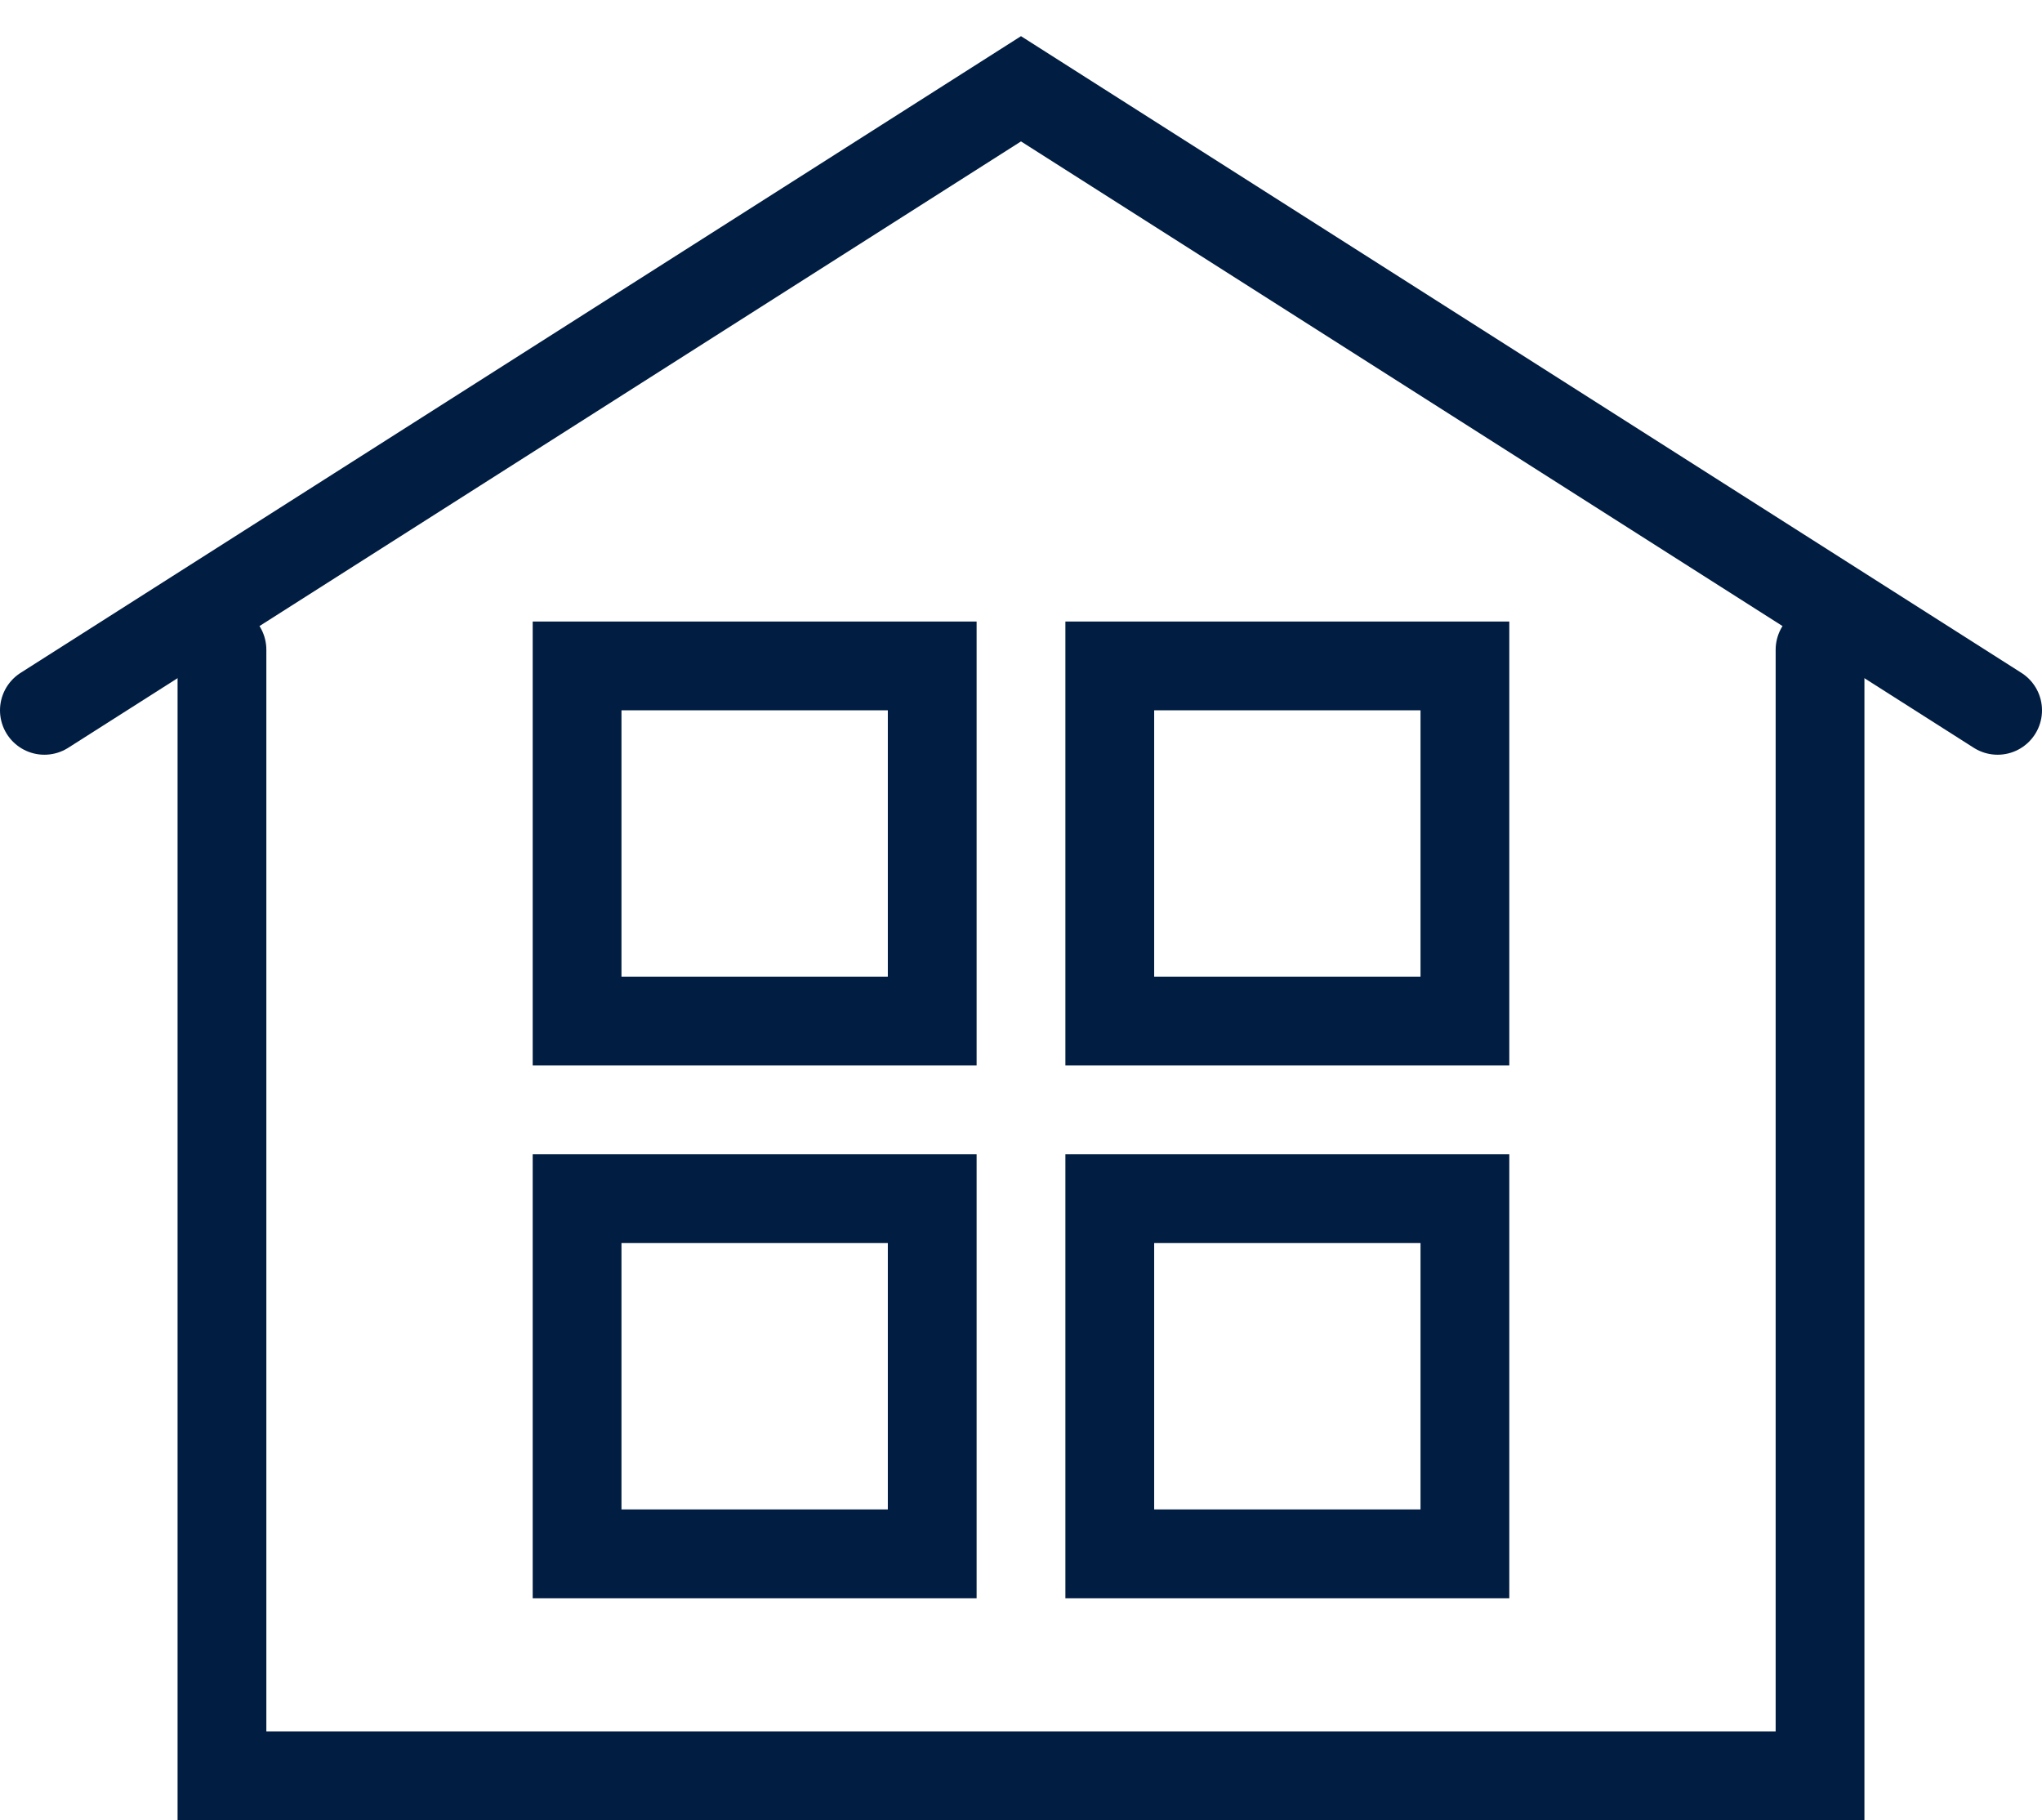
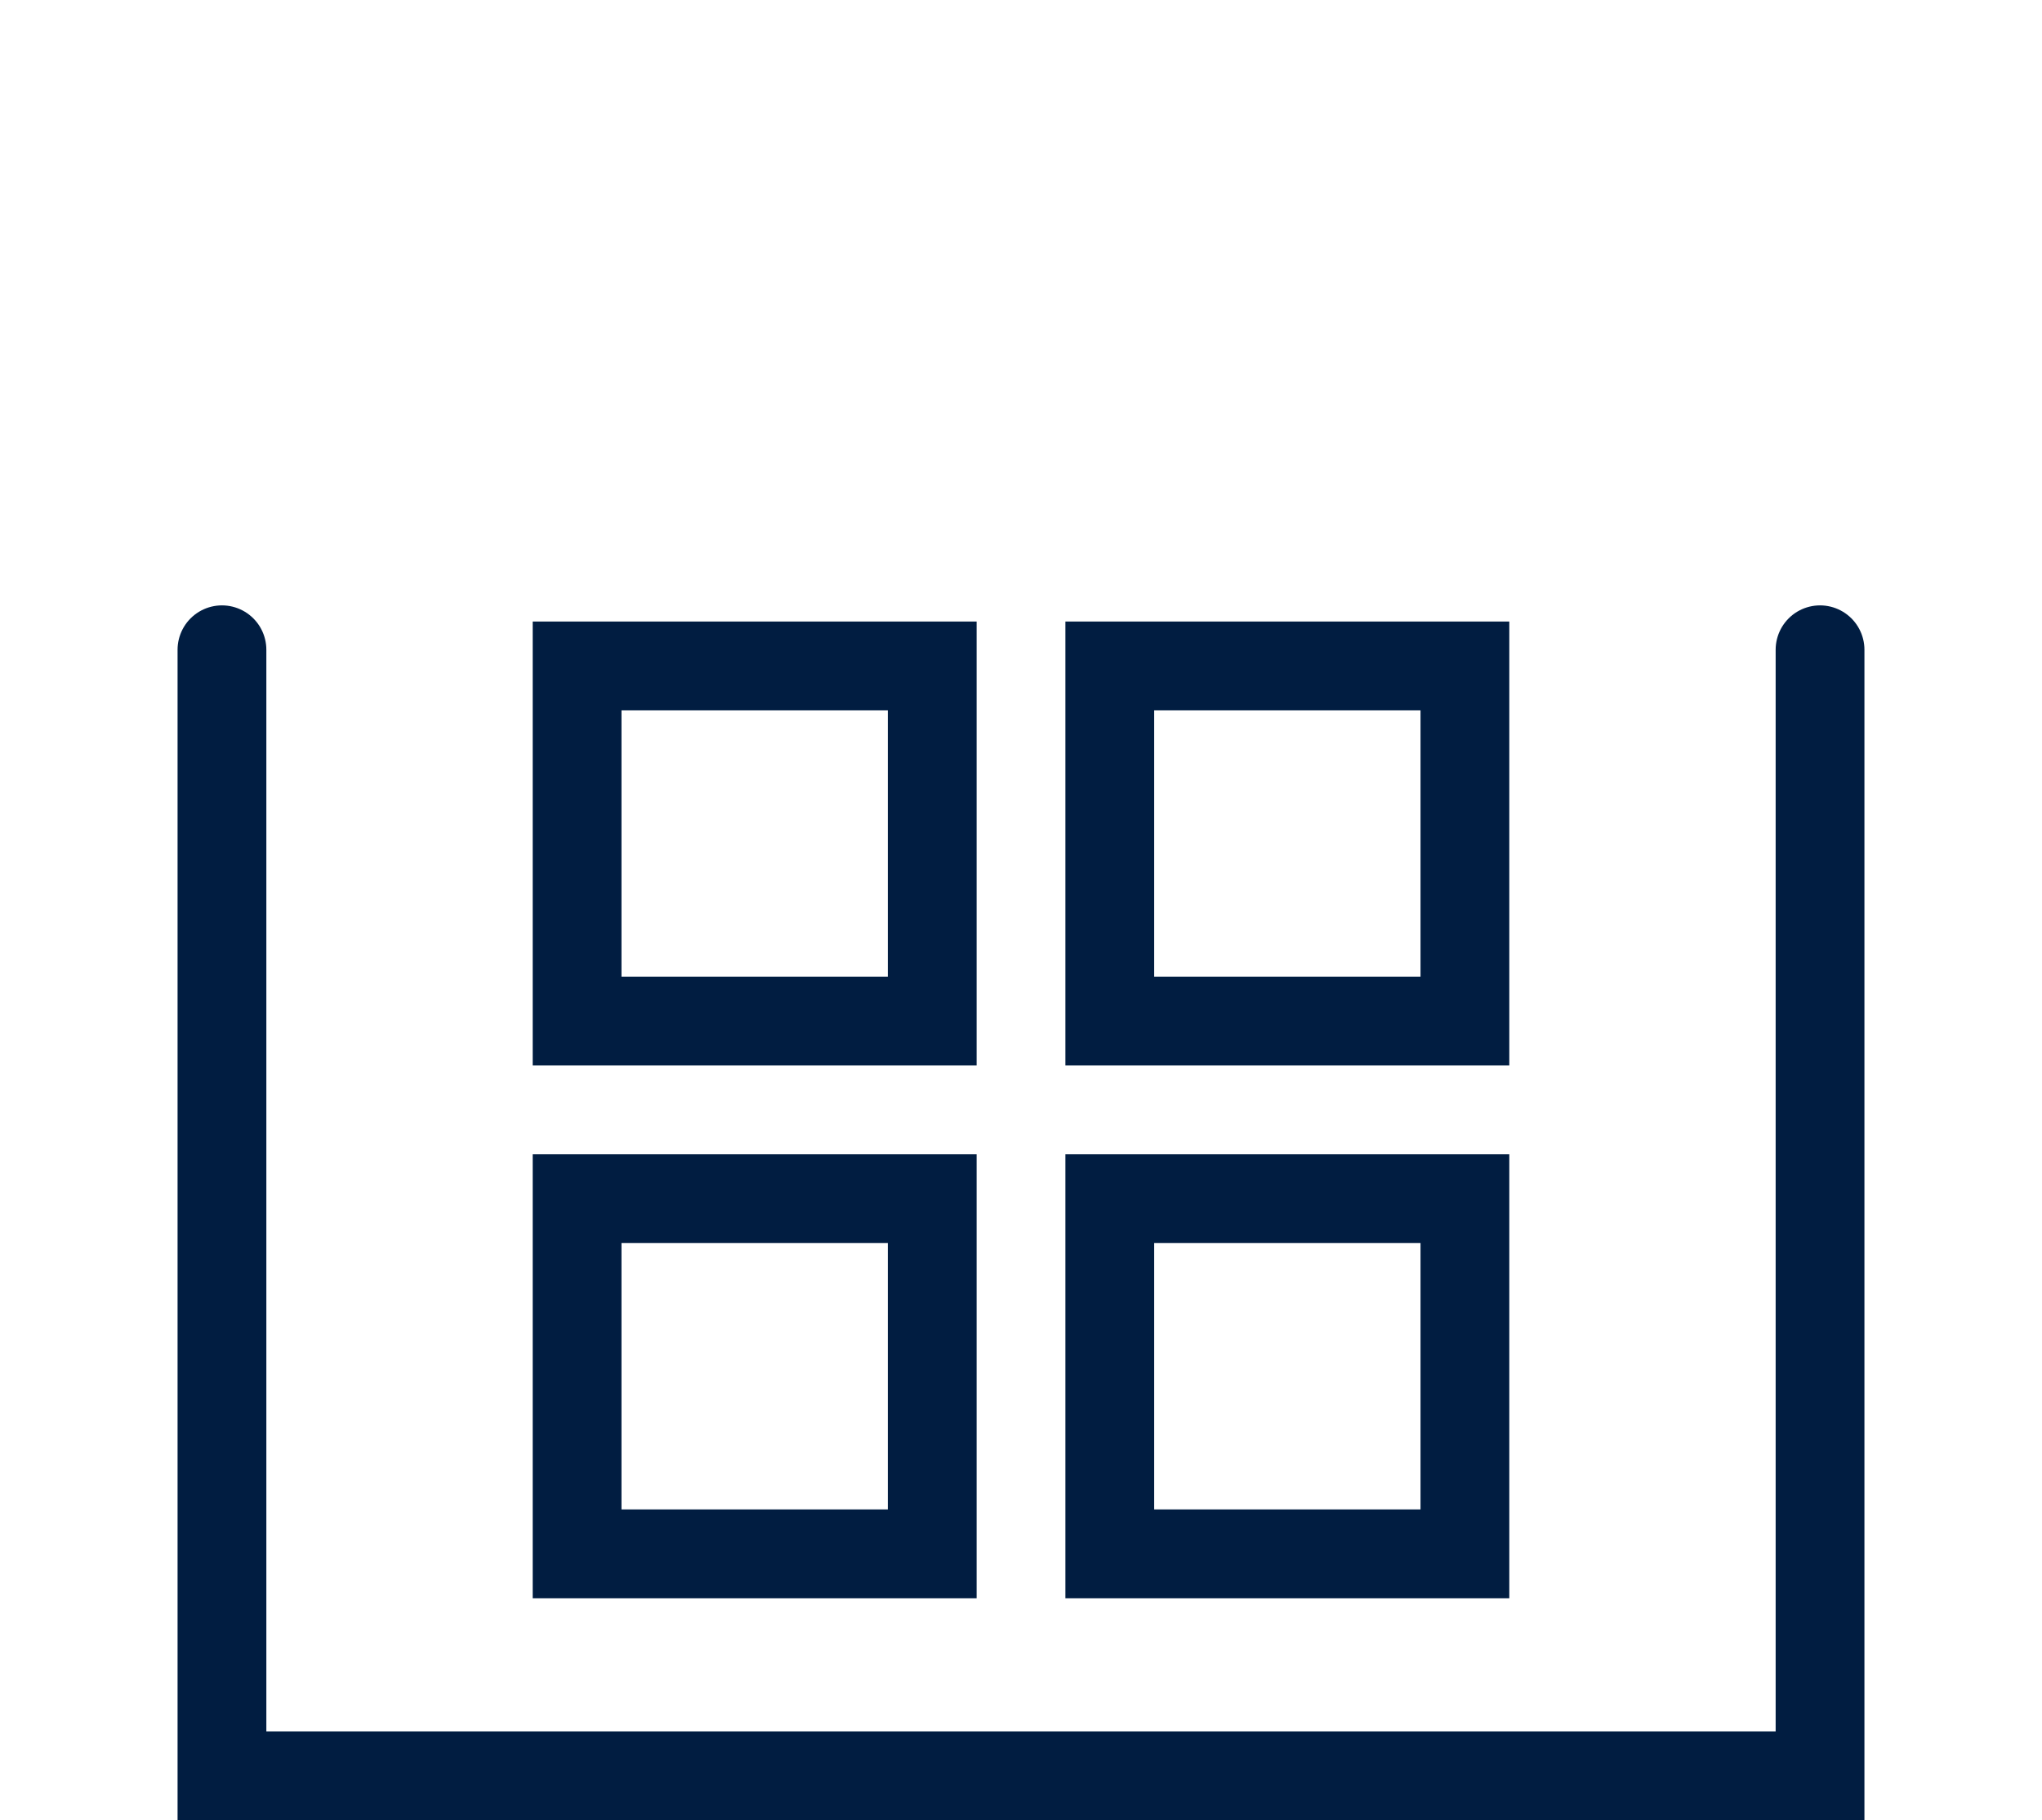
<svg xmlns="http://www.w3.org/2000/svg" width="46" height="41" viewBox="0 0 46 41">
  <g fill="none" fill-rule="evenodd" stroke-linecap="round">
    <g stroke="#011D41" stroke-width="2">
      <g>
        <g>
-           <path d="M0 14L22 0 44 14" transform="translate(-981 -4135) translate(982 4137)" />
          <path d="M4 12.636L4 16.036 4 38 40 38 40 16.036 40 12.636" transform="translate(-981 -4135) translate(982 4137)" />
        </g>
        <path d="M12 21L20 21 20 13 12 13zM24 21L32 21 32 13 24 13zM12 33L20 33 20 25 12 25zM24 33L32 33 32 25 24 25z" transform="translate(-981 -4135) translate(982 4137)" />
      </g>
    </g>
  </g>
</svg>